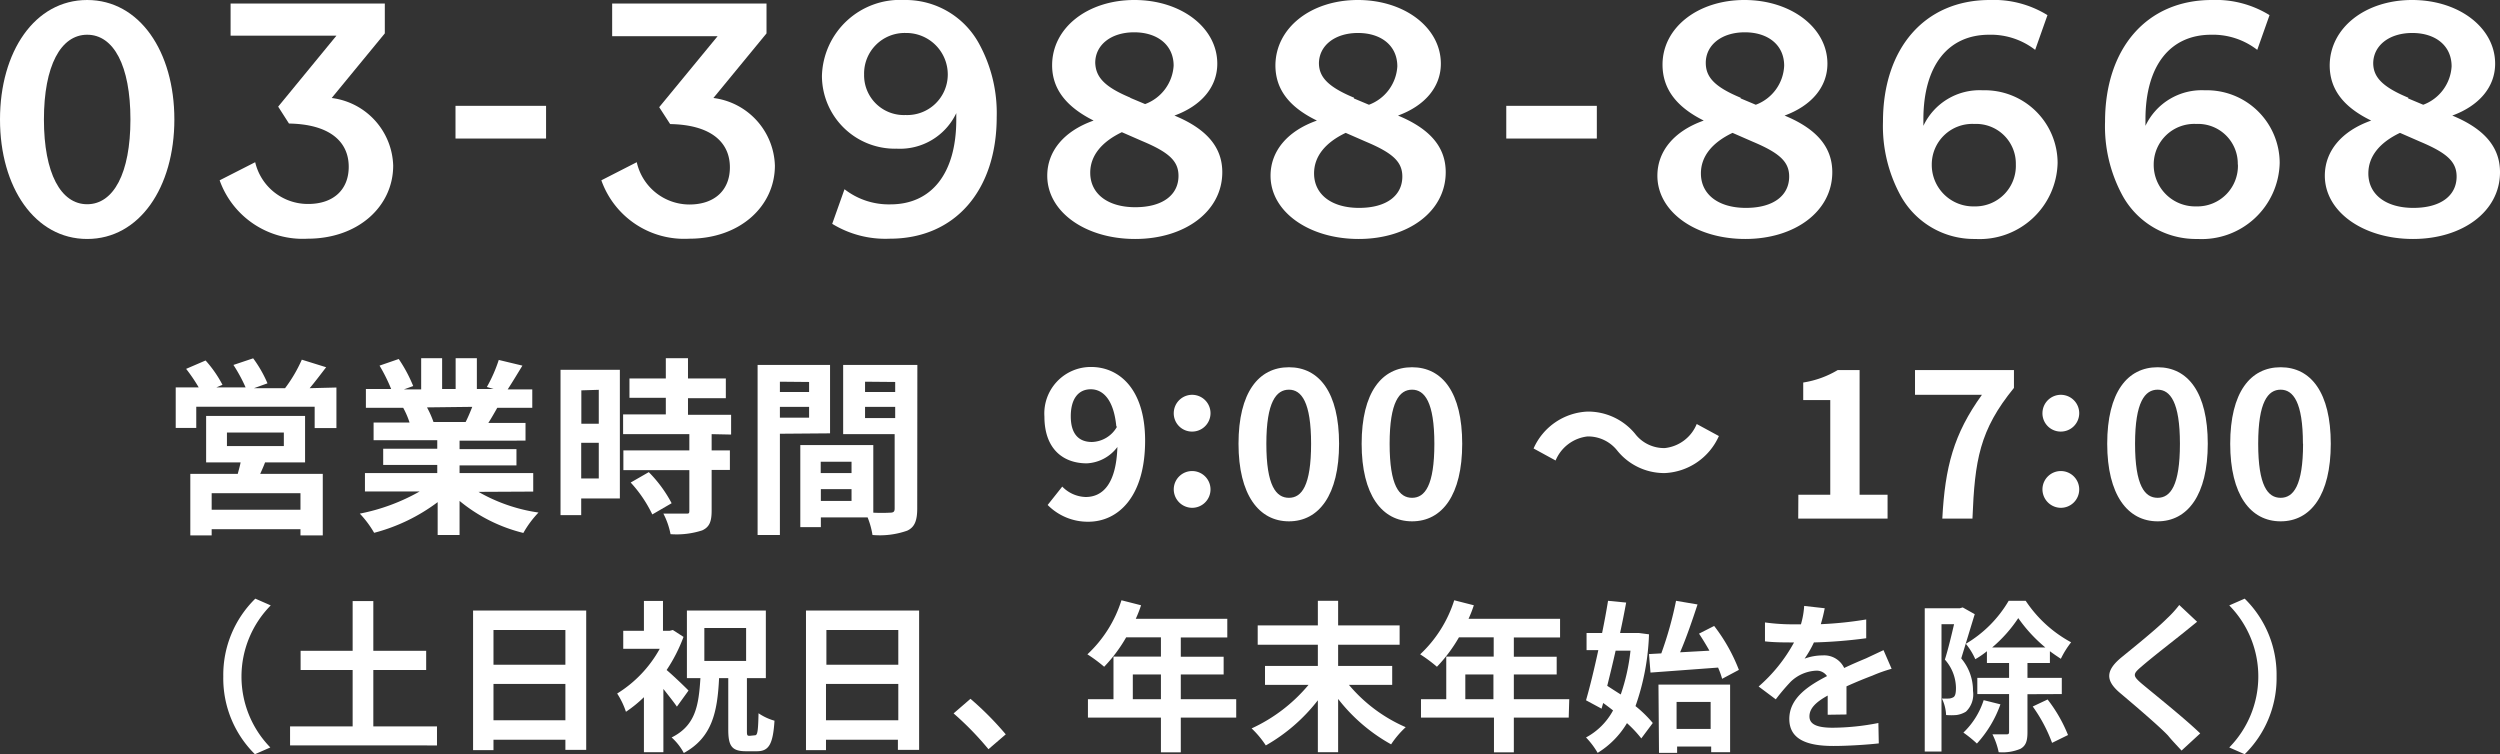
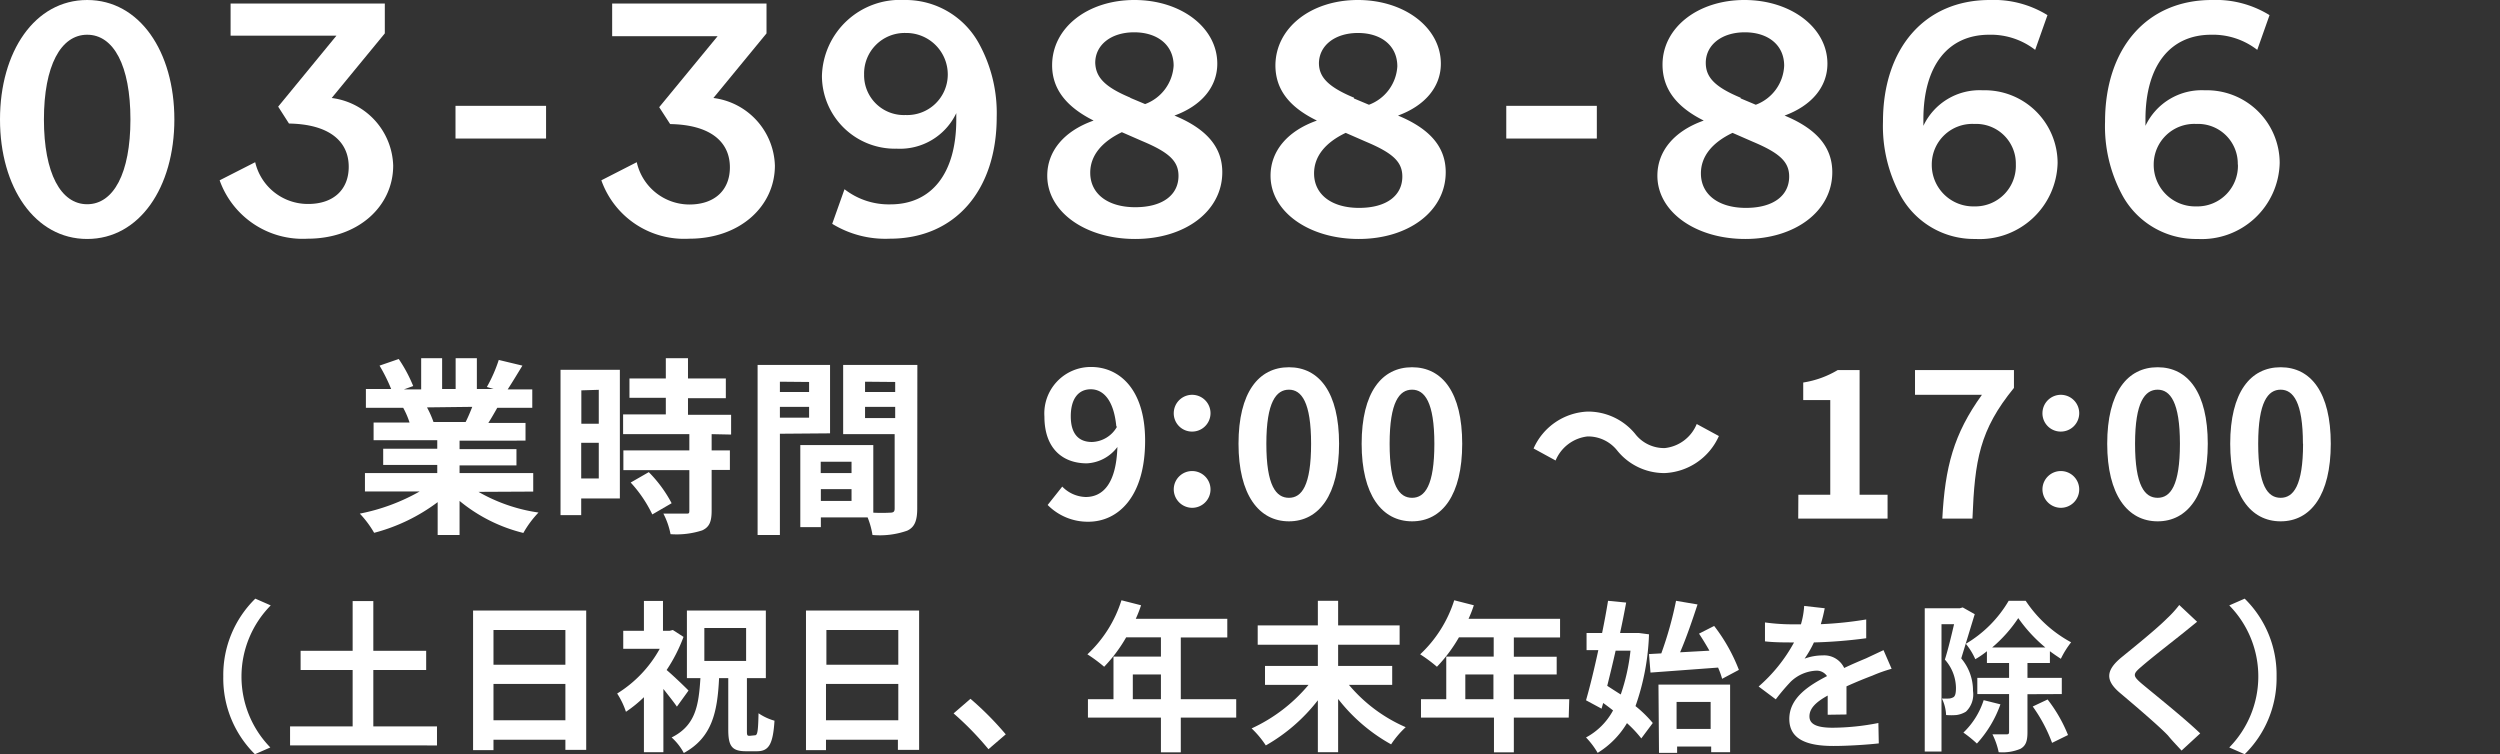
<svg xmlns="http://www.w3.org/2000/svg" viewBox="0 0 184.96 55.8">
  <rect x="0" y="0" width="184.96" height="55.8" fill="#333333" stroke="none" />
  <g id="レイヤー_2" data-name="レイヤー 2">
    <g id="レイヤー_1-2" data-name="レイヤー 1">
      <path d="M0,8.84C0,3.82,2.57,0,6.45,0S12.9,3.82,12.9,8.84s-2.58,8.84-6.45,8.84S0,13.86,0,8.84Zm9.65,0c0-4-1.25-6.27-3.2-6.27s-3.2,2.29-3.2,6.27,1.25,6.27,3.2,6.27S9.65,12.82,9.65,8.84Z" style="fill:#fff" />
      <path d="M16.25,13.34,18.88,12a4,4,0,0,0,3.92,3.09c1.87,0,3-1.06,3-2.75,0-1.88-1.43-3.15-4.42-3.2l-.8-1.25,4.31-5.25H17.06V.26H28.47V2.47L24.54,7.25a5.2,5.2,0,0,1,4.55,5c0,3-2.57,5.41-6.34,5.41A6.52,6.52,0,0,1,16.25,13.34Z" style="fill:#fff" />
      <path d="M33.7,7.83h6.7v2.42H33.7Z" style="fill:#fff" />
      <path d="M44.49,13.34,47.11,12A4,4,0,0,0,51,15.13c1.87,0,3-1.06,3-2.75,0-1.88-1.43-3.15-4.42-3.2l-.81-1.25,4.32-5.25H45.29V.26H56.71V2.47L52.78,7.25a5.2,5.2,0,0,1,4.55,5c0,3-2.57,5.41-6.34,5.41A6.5,6.5,0,0,1,44.49,13.34Z" style="fill:#fff" />
      <path d="M61.57,16.56,62.48,14a5.34,5.34,0,0,0,3.4,1.12c3,0,4.87-2.24,4.87-6.27V8.37A4.61,4.61,0,0,1,66.35,11a5.4,5.4,0,0,1-5.54-5.38A5.78,5.78,0,0,1,66.9,0a6.19,6.19,0,0,1,5.56,3.28,10.66,10.66,0,0,1,1.28,5.38c0,5.41-3.07,9-7.91,9A7.53,7.53,0,0,1,61.57,16.56Zm8.55-11A3.07,3.07,0,0,0,67,2.44a3,3,0,0,0-3.07,3.07,2.94,2.94,0,0,0,3.07,3A3,3,0,0,0,70.12,5.54Z" style="fill:#fff" />
      <path d="M77.48,13c0-1.8,1.22-3.3,3.43-4.08-2-1-3.07-2.32-3.07-4.09C77.84,2.05,80.47,0,83.93,0s6.13,2.05,6.13,4.71c0,1.74-1.19,3.12-3.17,3.84,2.42,1,3.54,2.37,3.54,4.19,0,2.91-2.78,4.94-6.45,4.94S77.48,15.68,77.48,13ZM83,9.78c-1.5.72-2.34,1.74-2.34,3,0,1.56,1.3,2.55,3.33,2.55s3.2-.91,3.2-2.32c0-1.09-.7-1.74-2.68-2.57Zm.6-2.55,1.12.47a3.24,3.24,0,0,0,2.11-2.84c0-1.53-1.2-2.47-2.92-2.47s-2.88.94-2.88,2.26C81.07,5.69,81.69,6.42,83.64,7.23Z" style="fill:#fff" />
      <path d="M94,13c0-1.8,1.22-3.3,3.43-4.08-2.06-1-3.07-2.32-3.07-4.09C94.38,2.05,97,0,100.46,0s6.14,2.05,6.14,4.71c0,1.74-1.2,3.12-3.17,3.84,2.42,1,3.53,2.37,3.53,4.19,0,2.91-2.78,4.94-6.44,4.94S94,15.68,94,13Zm5.56-3.17c-1.51.72-2.34,1.74-2.34,3,0,1.56,1.3,2.55,3.33,2.55s3.2-.91,3.2-2.32c0-1.09-.71-1.74-2.68-2.57Zm.6-2.55,1.12.47a3.23,3.23,0,0,0,2.1-2.84c0-1.53-1.19-2.47-2.91-2.47s-2.89.94-2.89,2.26C97.6,5.69,98.23,6.42,100.18,7.23Z" style="fill:#fff" />
      <path d="M111.44,7.83h6.7v2.42h-6.7Z" style="fill:#fff" />
      <path d="M122.62,13c0-1.8,1.22-3.3,3.43-4.08C124,7.9,123,6.55,123,4.78,123,2.05,125.61,0,129.06,0s6.14,2.05,6.14,4.71c0,1.74-1.2,3.12-3.17,3.84,2.42,1,3.53,2.37,3.53,4.19,0,2.91-2.78,4.94-6.44,4.94S122.62,15.68,122.62,13Zm5.56-3.17c-1.51.72-2.34,1.74-2.34,3,0,1.56,1.3,2.55,3.33,2.55s3.2-.91,3.2-2.32c0-1.09-.71-1.74-2.68-2.57Zm.6-2.55,1.12.47A3.23,3.23,0,0,0,132,4.86c0-1.53-1.19-2.47-2.91-2.47s-2.89.94-2.89,2.26C126.2,5.69,126.83,6.42,128.78,7.23Z" style="fill:#fff" />
      <path d="M140.58,14.41A10.73,10.73,0,0,1,139.31,9c0-5.41,3.07-9,7.9-9a7.56,7.56,0,0,1,4.27,1.12l-.91,2.57a5.35,5.35,0,0,0-3.41-1.12c-3,0-4.86,2.24-4.86,6.27v.47a4.59,4.59,0,0,1,4.39-2.63,5.39,5.39,0,0,1,5.54,5.38,5.77,5.77,0,0,1-6.08,5.62A6.2,6.2,0,0,1,140.58,14.41Zm8.56-2.24a2.94,2.94,0,0,0-3.07-3,3,3,0,0,0-3.15,3,3.07,3.07,0,0,0,3.15,3.1A3,3,0,0,0,149.14,12.17Z" style="fill:#fff" />
      <path d="M157,14.41A10.73,10.73,0,0,1,155.74,9c0-5.41,3.07-9,7.9-9a7.56,7.56,0,0,1,4.27,1.12L167,3.69a5.35,5.35,0,0,0-3.41-1.12c-3,0-4.86,2.24-4.86,6.27v.47a4.6,4.6,0,0,1,4.39-2.63,5.39,5.39,0,0,1,5.54,5.38,5.77,5.77,0,0,1-6.08,5.62A6.2,6.2,0,0,1,157,14.41Zm8.56-2.24a2.94,2.94,0,0,0-3.07-3,3,3,0,0,0-3.15,3,3.07,3.07,0,0,0,3.15,3.1A3,3,0,0,0,165.57,12.17Z" style="fill:#fff" />
-       <path d="M172,13c0-1.8,1.22-3.3,3.43-4.08-2.06-1-3.07-2.32-3.07-4.09C172.38,2.05,175,0,178.46,0s6.14,2.05,6.14,4.71c0,1.74-1.2,3.12-3.17,3.84,2.42,1,3.53,2.37,3.53,4.19,0,2.91-2.78,4.94-6.44,4.94S172,15.68,172,13Zm5.56-3.17c-1.51.72-2.34,1.74-2.34,3,0,1.56,1.3,2.55,3.33,2.55s3.2-.91,3.2-2.32c0-1.09-.71-1.74-2.68-2.57Zm.6-2.55,1.12.47a3.23,3.23,0,0,0,2.1-2.84c0-1.53-1.19-2.47-2.91-2.47s-2.89.94-2.89,2.26C175.6,5.69,176.23,6.42,178.18,7.23Z" style="fill:#fff" />
-       <path d="M24.89,28.67v3H23.28V30.09H14.52v1.57H13v-3h1.7a12.24,12.24,0,0,0-.93-1.37l1.44-.62a8.75,8.75,0,0,1,1.25,1.8l-.45.19h2.16A11.51,11.51,0,0,0,17.27,27l1.46-.49a9.07,9.07,0,0,1,1.06,1.85l-1,.36h2.3a10.59,10.59,0,0,0,1.24-2.11l1.8.56c-.41.53-.83,1.09-1.22,1.55Zm-5.28,5.54c-.11.3-.24.58-.36.85h4.63v4.55H22.23v-.46H15.66v.46H14.08V35.06h3.51c.07-.28.16-.57.21-.85H15.25V30.77h7.32v3.44Zm2.62,2.28H15.66v1.22h6.57ZM16.79,33H21V32H16.79Z" style="fill:#fff" />
      <path d="M35.4,36.39a12.47,12.47,0,0,0,4.44,1.53,7.48,7.48,0,0,0-1.12,1.51A11.85,11.85,0,0,1,34,37.06v2.52H32.38V37.15a13.5,13.5,0,0,1-4.7,2.27A7.41,7.41,0,0,0,26.62,38a14.68,14.68,0,0,0,4.43-1.64H27V35h5.35V34.4h-4V33.2h4v-.63H27.64V31.26H30.3a6.18,6.18,0,0,0-.47-1.09l.17,0H27.07V28.78h1.87a12.64,12.64,0,0,0-.86-1.73l1.42-.49a10.75,10.75,0,0,1,1.07,2l-.69.25h1.28V26.5h1.55v2.28h1V26.5h1.57v2.28h1.24l-.5-.15a10.66,10.66,0,0,0,.88-2l1.75.42c-.39.64-.77,1.27-1.09,1.76h1.82v1.36H36.79c-.23.41-.45.79-.66,1.12h2.75v1.31H34v.63h4.21v1.2H34V35h5.45v1.37Zm-3.81-6.25a6.94,6.94,0,0,1,.48,1.08l-.24,0h2.62c.17-.33.34-.74.49-1.12Z" style="fill:#fff" />
      <path d="M45.86,36.88H43v1.23H41.47V27.36h4.39Zm-2.85-8v2.47H44.3V28.84ZM44.3,35.4V32.76H43V35.4Zm8.35-3.28v1.2H54v1.45H52.65v3c0,.8-.15,1.22-.7,1.47a6.14,6.14,0,0,1-2.34.28A5.6,5.6,0,0,0,49.08,38c.67,0,1.46,0,1.67,0S51,38,51,37.78v-3H46.12V33.32H51v-1.2H46.1V30.66h3.16V29.43H46.57V28h2.69V26.5H50.9V28h2.8v1.46H50.9v1.23h3.19v1.46ZM48,34.93a9.65,9.65,0,0,1,1.69,2.3l-1.43.83a9.56,9.56,0,0,0-1.6-2.36Z" style="fill:#fff" />
      <path d="M57.7,32.09v7.49H56.05V27h5.36v5.06Zm0-3.85V29h2.16v-.74Zm2.16,2.66v-.8H57.7v.8Zm8,6.71c0,.89-.18,1.39-.74,1.65a6.09,6.09,0,0,1-2.57.32,6,6,0,0,0-.36-1.3H60.73V39H59.21V32.93h5.4v5a12.21,12.21,0,0,0,1.24,0c.26,0,.34-.08.34-.31V32.12H62.38V27h5.49Zm-7.14-3.45V35H63v-.84ZM63,37.06v-.87H60.73v.87ZM64,28.24V29h2.23v-.74Zm2.23,2.69V30.1H64v.83Z" style="fill:#fff" />
      <path d="M78.59,36a2.51,2.51,0,0,0,1.73.77c1.24,0,2.26-.93,2.35-3.7a3,3,0,0,1-2.26,1.21c-1.82,0-3.14-1.13-3.14-3.46a3.44,3.44,0,0,1,3.45-3.67c2.08,0,4,1.63,4,5.45,0,4.16-2,6-4.21,6a4.17,4.17,0,0,1-3-1.24Zm4-4.45c-.19-2-1-2.75-1.89-2.75s-1.48.67-1.48,2,.61,1.9,1.56,1.9A2.2,2.2,0,0,0,82.64,31.57Z" style="fill:#fff" />
      <path d="M86.84,30.52a1.36,1.36,0,1,1,1.35,1.41A1.35,1.35,0,0,1,86.84,30.52Zm0,5.63a1.36,1.36,0,1,1,1.35,1.42A1.37,1.37,0,0,1,86.84,36.15Z" style="fill:#fff" />
      <path d="M91.63,32.83c0-3.8,1.49-5.66,3.73-5.66s3.71,1.87,3.71,5.66-1.49,5.74-3.71,5.74S91.63,36.61,91.63,32.83Zm5.37,0c0-3.08-.71-4-1.64-4s-1.67.89-1.67,4,.72,4,1.67,4S97,35.92,97,32.83Z" style="fill:#fff" />
      <path d="M100.74,32.83c0-3.8,1.49-5.66,3.73-5.66s3.71,1.87,3.71,5.66-1.48,5.74-3.71,5.74S100.74,36.61,100.74,32.83Zm5.38,0c0-3.08-.72-4-1.65-4s-1.66.89-1.66,4,.71,4,1.66,4S106.12,35.92,106.12,32.83Z" style="fill:#fff" />
      <path d="M119.67,33.36a2.75,2.75,0,0,0-2.22-1.07,2.91,2.91,0,0,0-2.36,1.78l-1.63-.89a4.58,4.58,0,0,1,4-2.73,4.51,4.51,0,0,1,3.5,1.63,2.7,2.7,0,0,0,2.21,1.07,2.88,2.88,0,0,0,2.36-1.78l1.64.89a4.61,4.61,0,0,1-4,2.74A4.47,4.47,0,0,1,119.67,33.36Z" style="fill:#fff" />
      <path d="M133.05,36.6h2.36v-7h-2V28.3a7.09,7.09,0,0,0,2.55-.92h1.62V36.6h2.07v1.77h-6.61Z" style="fill:#fff" />
      <path d="M146.63,29.21h-4.95V27.38H149V28.7c-2.55,3.12-2.9,5.36-3.07,9.67H143.7C143.9,34.55,144.54,32.11,146.63,29.21Z" style="fill:#fff" />
      <path d="M151.11,30.52a1.36,1.36,0,1,1,1.35,1.41A1.35,1.35,0,0,1,151.11,30.52Zm0,5.63a1.36,1.36,0,1,1,1.35,1.42A1.37,1.37,0,0,1,151.11,36.15Z" style="fill:#fff" />
      <path d="M155.9,32.83c0-3.8,1.49-5.66,3.73-5.66s3.71,1.87,3.71,5.66-1.49,5.74-3.71,5.74S155.9,36.61,155.9,32.83Zm5.38,0c0-3.08-.72-4-1.65-4s-1.67.89-1.67,4,.72,4,1.67,4S161.28,35.92,161.28,32.83Z" style="fill:#fff" />
      <path d="M165,32.83c0-3.8,1.49-5.66,3.73-5.66s3.71,1.87,3.71,5.66-1.48,5.74-3.71,5.74S165,36.61,165,32.83Zm5.38,0c0-3.08-.72-4-1.65-4s-1.66.89-1.66,4,.71,4,1.66,4S170.39,35.92,170.39,32.83Z" style="fill:#fff" />
      <path d="M16.52,50.05a7.89,7.89,0,0,1,2.37-5.76l1.14.5A7.5,7.5,0,0,0,20,55.3l-1.14.5A7.88,7.88,0,0,1,16.52,50.05Z" style="fill:#fff" />
      <path d="M32.33,53.74v1.41H21.46V53.74h4.63V49.57H22.24V48.15h3.85V44.47h1.53v3.68h3.91v1.42H27.62v4.17Z" style="fill:#fff" />
      <path d="M43.37,45.17V55.48H41.83v-.75H36.51v.77H35V45.17Zm-6.86,1.44v2.57h5.32V46.61Zm5.32,6.68V50.6H36.51v2.69Z" style="fill:#fff" />
      <path d="M50.08,52.28c-.24-.35-.64-.85-1-1.31v4.68H47.64V51.58a9.26,9.26,0,0,1-1.33,1.08,5.83,5.83,0,0,0-.65-1.35A9,9,0,0,0,48.81,48h-2.7V46.67h1.53V44.46h1.41v2.21h.49l.24-.06.79.51a11.8,11.8,0,0,1-1.25,2.45c.53.45,1.39,1.28,1.62,1.52Zm5.77,2.12c.19,0,.24-.26.27-1.63a4,4,0,0,0,1.18.55c-.11,1.75-.42,2.26-1.3,2.26h-.81c-1.07,0-1.31-.41-1.31-1.62V50.17H53.2c-.12,2.52-.52,4.4-2.61,5.54a4.17,4.17,0,0,0-.9-1.15c1.78-.89,2-2.37,2.13-4.39h-1v-5h5.84v5H55.26V54c0,.38,0,.44.2.44Zm-3.74-5.5H55.2V46.46H52.11Z" style="fill:#fff" />
      <path d="M68,45.17V55.48H66.43v-.75H61.11v.77H59.63V45.17Zm-6.86,1.44v2.57h5.32V46.61Zm5.32,6.68V50.6H61.11v2.69Z" style="fill:#fff" />
      <path d="M73.13,55.43a22.35,22.35,0,0,0-2.58-2.65L71.8,51.7a23.07,23.07,0,0,1,2.61,2.63Z" style="fill:#fff" />
-       <path d="M91.46,53.09h-4.1v2.57H85.89V53.09h-5.4V51.73h1.89V48.58h3.51V47.15H83.32a11.05,11.05,0,0,1-1.63,2.18,10.77,10.77,0,0,0-1.24-.92,9.25,9.25,0,0,0,2.52-4l1.45.37a9.24,9.24,0,0,1-.39,1H90.8v1.38H87.36v1.43h3.17V49.9H87.36v1.83h4.1Zm-5.57-1.36V49.9H83.81v1.83Z" style="fill:#fff" />
+       <path d="M91.46,53.09h-4.1v2.57H85.89V53.09h-5.4V51.73h1.89V48.58h3.51V47.15H83.32a11.05,11.05,0,0,1-1.63,2.18,10.77,10.77,0,0,0-1.24-.92,9.25,9.25,0,0,0,2.52-4l1.45.37a9.24,9.24,0,0,1-.39,1H90.8v1.38H87.36v1.43V49.9H87.36v1.83h4.1Zm-5.57-1.36V49.9H83.81v1.83Z" style="fill:#fff" />
      <path d="M99.8,50.67A11.42,11.42,0,0,0,104,53.8a6.86,6.86,0,0,0-1.08,1.27A12.87,12.87,0,0,1,99,51.71v3.94H97.5V51.81a13,13,0,0,1-3.85,3.34,7,7,0,0,0-1.05-1.26,12,12,0,0,0,4.21-3.22H93.59v-1.4H97.5V47.7H93.05V46.27H97.5V44.45H99v1.82h4.55V47.7H99v1.57h4v1.4Z" style="fill:#fff" />
      <path d="M116.06,53.09H112v2.57h-1.47V53.09h-5.4V51.73H107V48.58h3.51V47.15h-2.57a11.05,11.05,0,0,1-1.63,2.18,10.77,10.77,0,0,0-1.24-.92,9.34,9.34,0,0,0,2.52-4l1.45.37a9.24,9.24,0,0,1-.39,1h6.77v1.38H112v1.43h3.17V49.9H112v1.83h4.1Zm-5.57-1.36V49.9h-2.08v1.83Z" style="fill:#fff" />
      <path d="M122,46.93a17.69,17.69,0,0,1-1,5.31,9,9,0,0,1,1.28,1.25l-.85,1.14a8.83,8.83,0,0,0-1.06-1.13,6.44,6.44,0,0,1-2.17,2.2,5.87,5.87,0,0,0-.86-1.14,4.9,4.9,0,0,0,2-2c-.24-.19-.49-.38-.73-.55l-.12.42-1.15-.62c.29-1,.61-2.32.91-3.71h-.87V46.83h1.15c.17-.82.32-1.64.44-2.38l1.34.13c-.13.71-.28,1.47-.45,2.25H121l.24,0Zm-2.47,1.21c-.2.9-.42,1.79-.62,2.6.31.2.63.41,1,.64a14.66,14.66,0,0,0,.72-3.24Zm3.38.2A26.94,26.94,0,0,0,124,44.45l1.59.27c-.39,1.19-.84,2.5-1.29,3.54l2.17-.12c-.25-.44-.51-.87-.77-1.26l1.12-.57a12.85,12.85,0,0,1,1.83,3.25l-1.24.66a6.06,6.06,0,0,0-.3-.83l-5,.37L122,48.39Zm-.21,2.31H128v5H126.6v-.42h-2.52v.47h-1.34Zm1.34,1.28v2h2.52v-2Z" style="fill:#fff" />
      <path d="M135.22,52.88c0-.35,0-.9,0-1.42-.87.48-1.35.95-1.35,1.54s.56.84,1.73.84a17.94,17.94,0,0,0,3.37-.35L139,55c-.79.09-2.24.19-3.36.19-1.86,0-3.26-.44-3.26-2s1.44-2.47,2.79-3.17a.92.92,0,0,0-.83-.4,2.91,2.91,0,0,0-1.85.81,15,15,0,0,0-1.11,1.31l-1.27-.95a11.68,11.68,0,0,0,2.62-3.26h-.15c-.48,0-1.35,0-2-.08v-1.4a14.68,14.68,0,0,0,2.09.14h.57a6.1,6.1,0,0,0,.24-1.36L135,45a11.52,11.52,0,0,1-.29,1.18,27.67,27.67,0,0,0,3.36-.35v1.39a35.9,35.9,0,0,1-3.87.31,7.69,7.69,0,0,1-.69,1.2,3.85,3.85,0,0,1,1.34-.24,1.63,1.63,0,0,1,1.59.93c.61-.29,1.11-.5,1.61-.71l1.3-.61.6,1.38a10.86,10.86,0,0,0-1.41.5c-.53.2-1.2.47-1.93.8,0,.66,0,1.54,0,2.08Z" style="fill:#fff" />
      <path d="M146.1,45.44c-.31,1-.71,2.33-1,3.27a3.67,3.67,0,0,1,.87,2.41,1.76,1.76,0,0,1-.52,1.53,1.82,1.82,0,0,1-.7.25,4.58,4.58,0,0,1-.77,0,3.06,3.06,0,0,0-.31-1.22,5.25,5.25,0,0,0,.53,0,.76.76,0,0,0,.34-.11c.13-.1.17-.34.17-.67a3.2,3.2,0,0,0-.82-2.1c.24-.76.49-1.8.68-2.62h-.93v9.42h-1.24V45H145l.21-.06ZM148,52.11a8.52,8.52,0,0,1-1.74,2.9,9.41,9.41,0,0,0-1-.81,5.75,5.75,0,0,0,1.5-2.4Zm2-.75v2.81c0,.64-.11,1-.52,1.23a3.42,3.42,0,0,1-1.61.25,5.31,5.31,0,0,0-.46-1.32h1.05c.14,0,.18-.05.18-.18v-2.8h-2.35v-1.2h2.35v-1.1H147v-.87a6.24,6.24,0,0,1-.86.59,4.92,4.92,0,0,0-.7-1.14,8.93,8.93,0,0,0,3.17-3.18h1.26a9.35,9.35,0,0,0,3.36,3.07,6.58,6.58,0,0,0-.76,1.22c-.26-.17-.54-.36-.81-.56v.87H150v1.1h2.54v1.2Zm1.32-3.46a11,11,0,0,1-2-2.17,10.25,10.25,0,0,1-1.93,2.17Zm.17,3.85A10.84,10.84,0,0,1,153,54.38l-1.18.58a11.26,11.26,0,0,0-1.43-2.69Z" style="fill:#fff" />
      <path d="M162.55,46l-1,.81c-.77.62-2.34,1.83-3.13,2.52-.64.54-.63.67,0,1.22.89.75,3.18,2.57,4.36,3.71l-1.38,1.27c-.34-.37-.71-.75-1-1.11-.64-.68-2.46-2.23-3.55-3.15s-1.08-1.66.11-2.64c.92-.75,2.56-2.07,3.36-2.87a7.91,7.91,0,0,0,.91-1Z" style="fill:#fff" />
      <path d="M168.43,50.05a7.88,7.88,0,0,1-2.36,5.75l-1.14-.5a7.5,7.5,0,0,0,0-10.51l1.14-.5A7.88,7.88,0,0,1,168.43,50.05Z" style="fill:#fff" />
    </g>
  </g>
</svg>